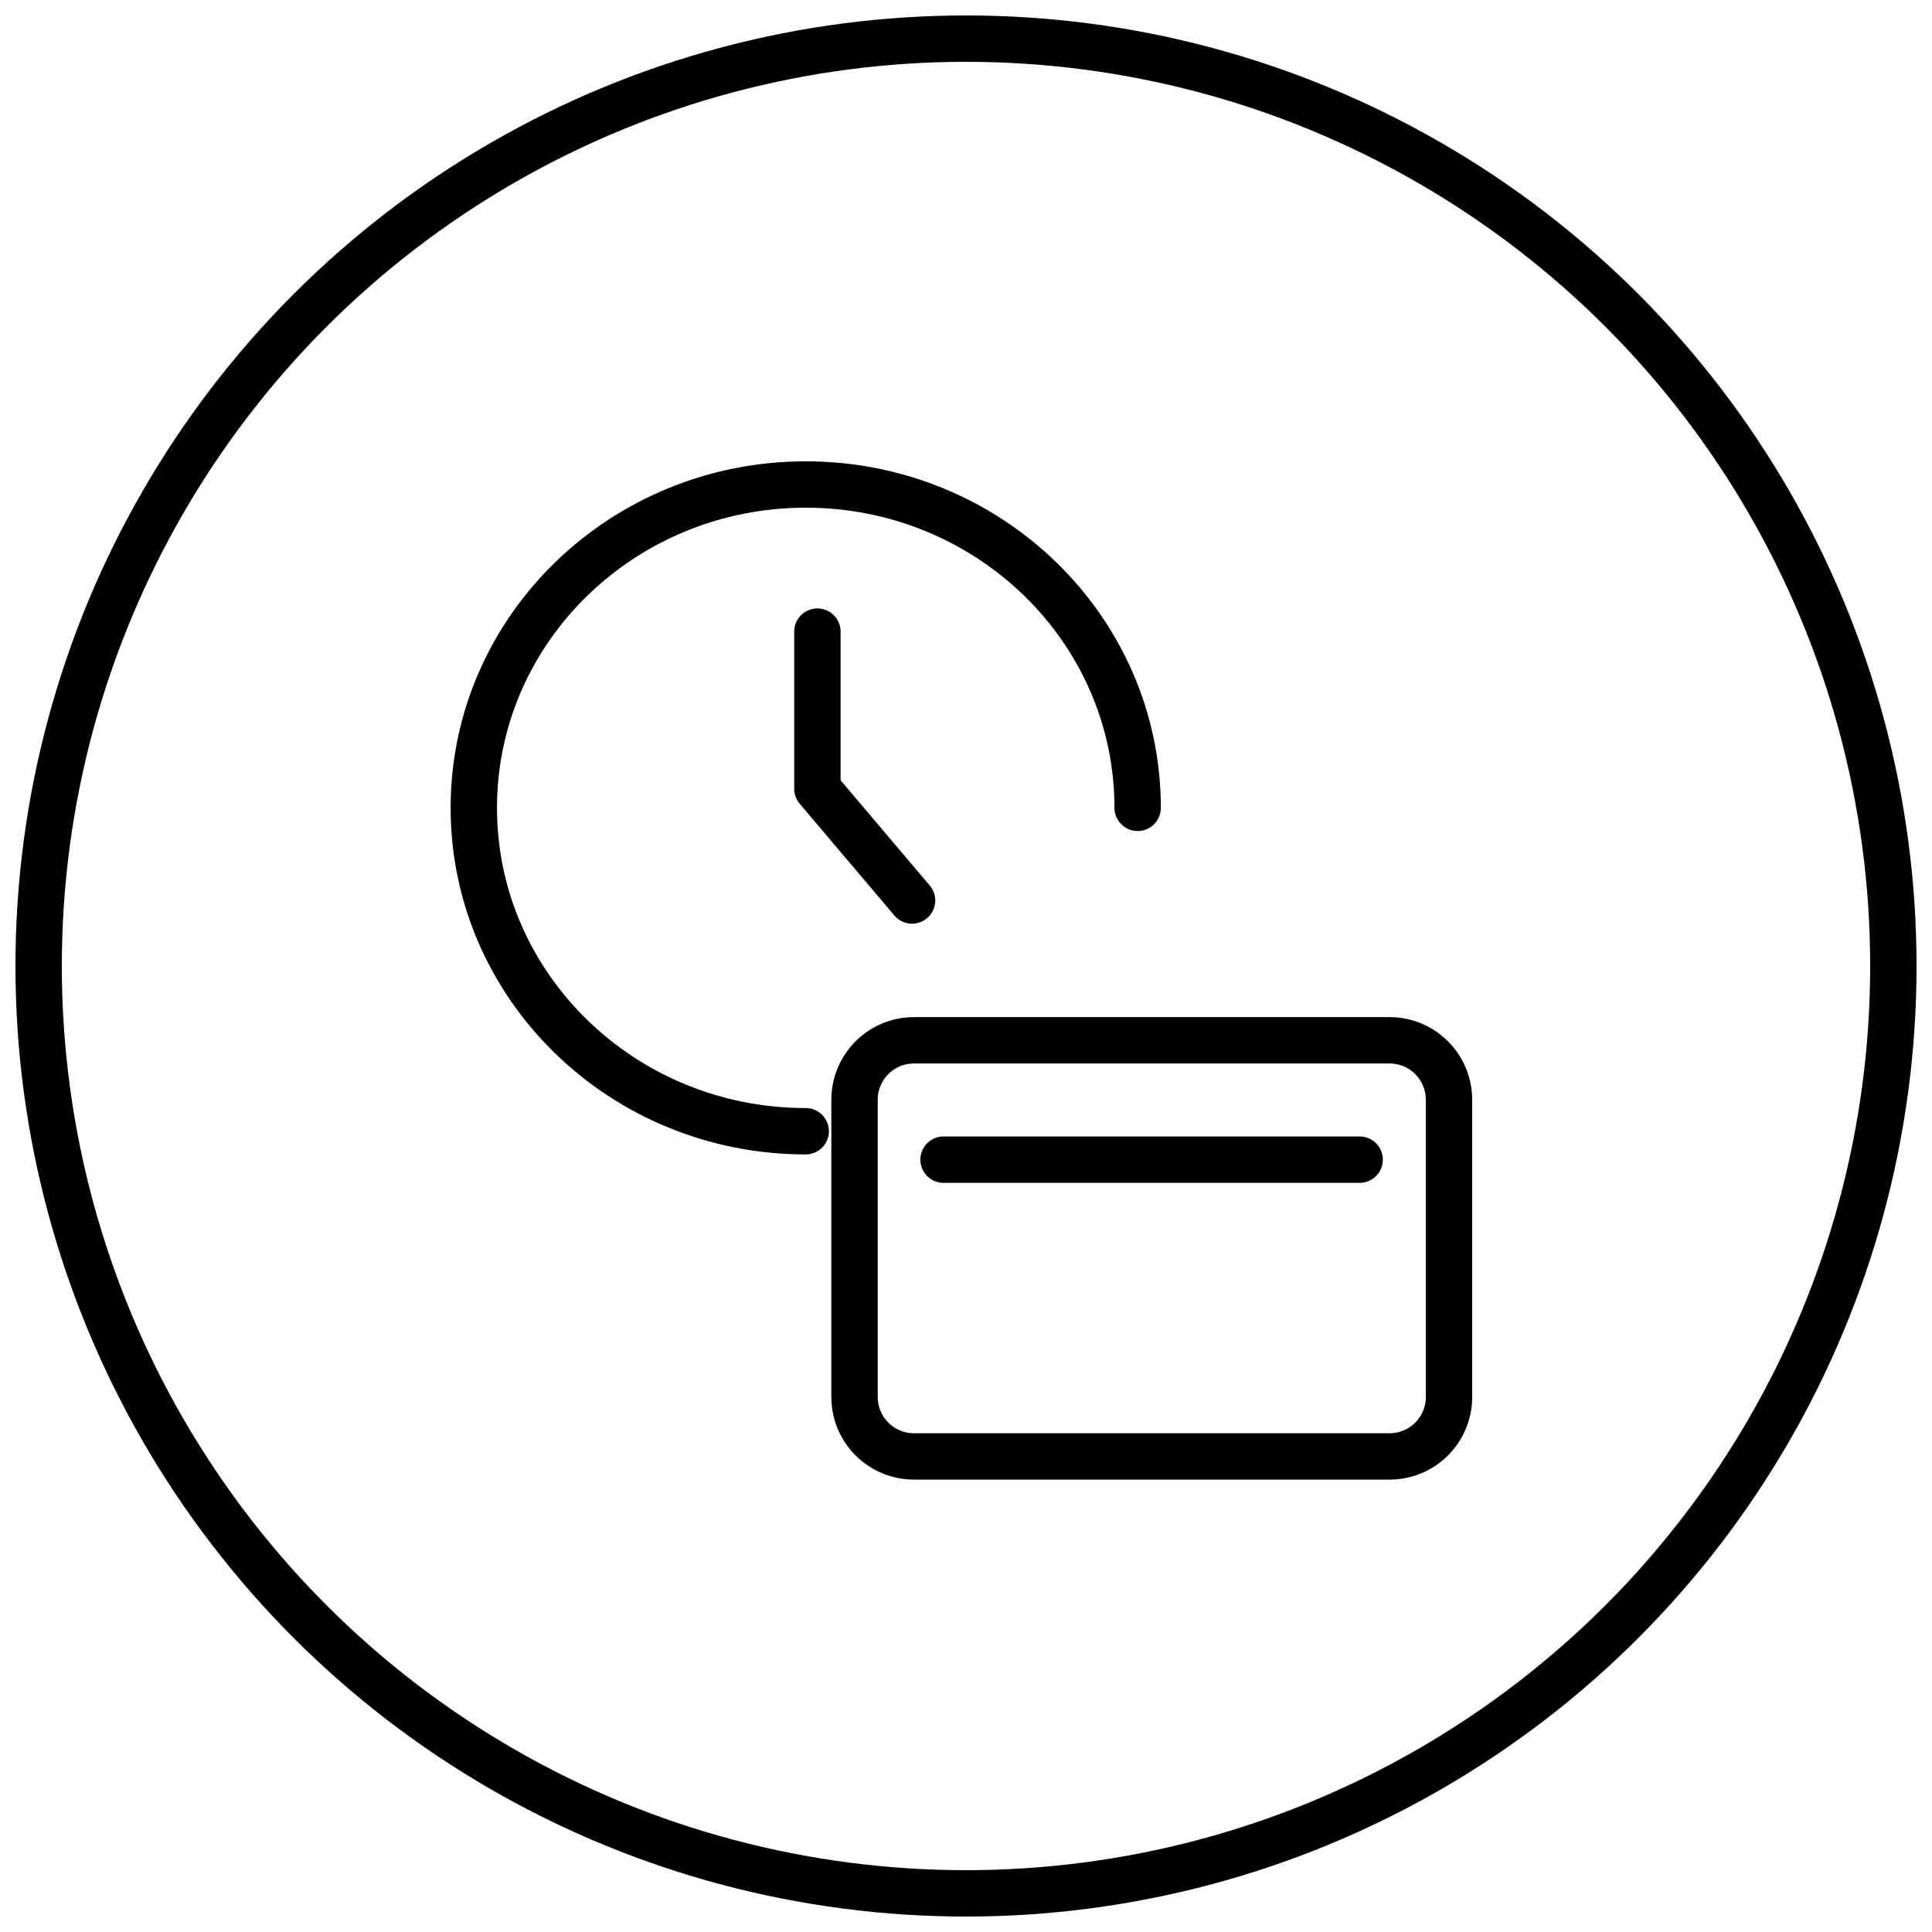
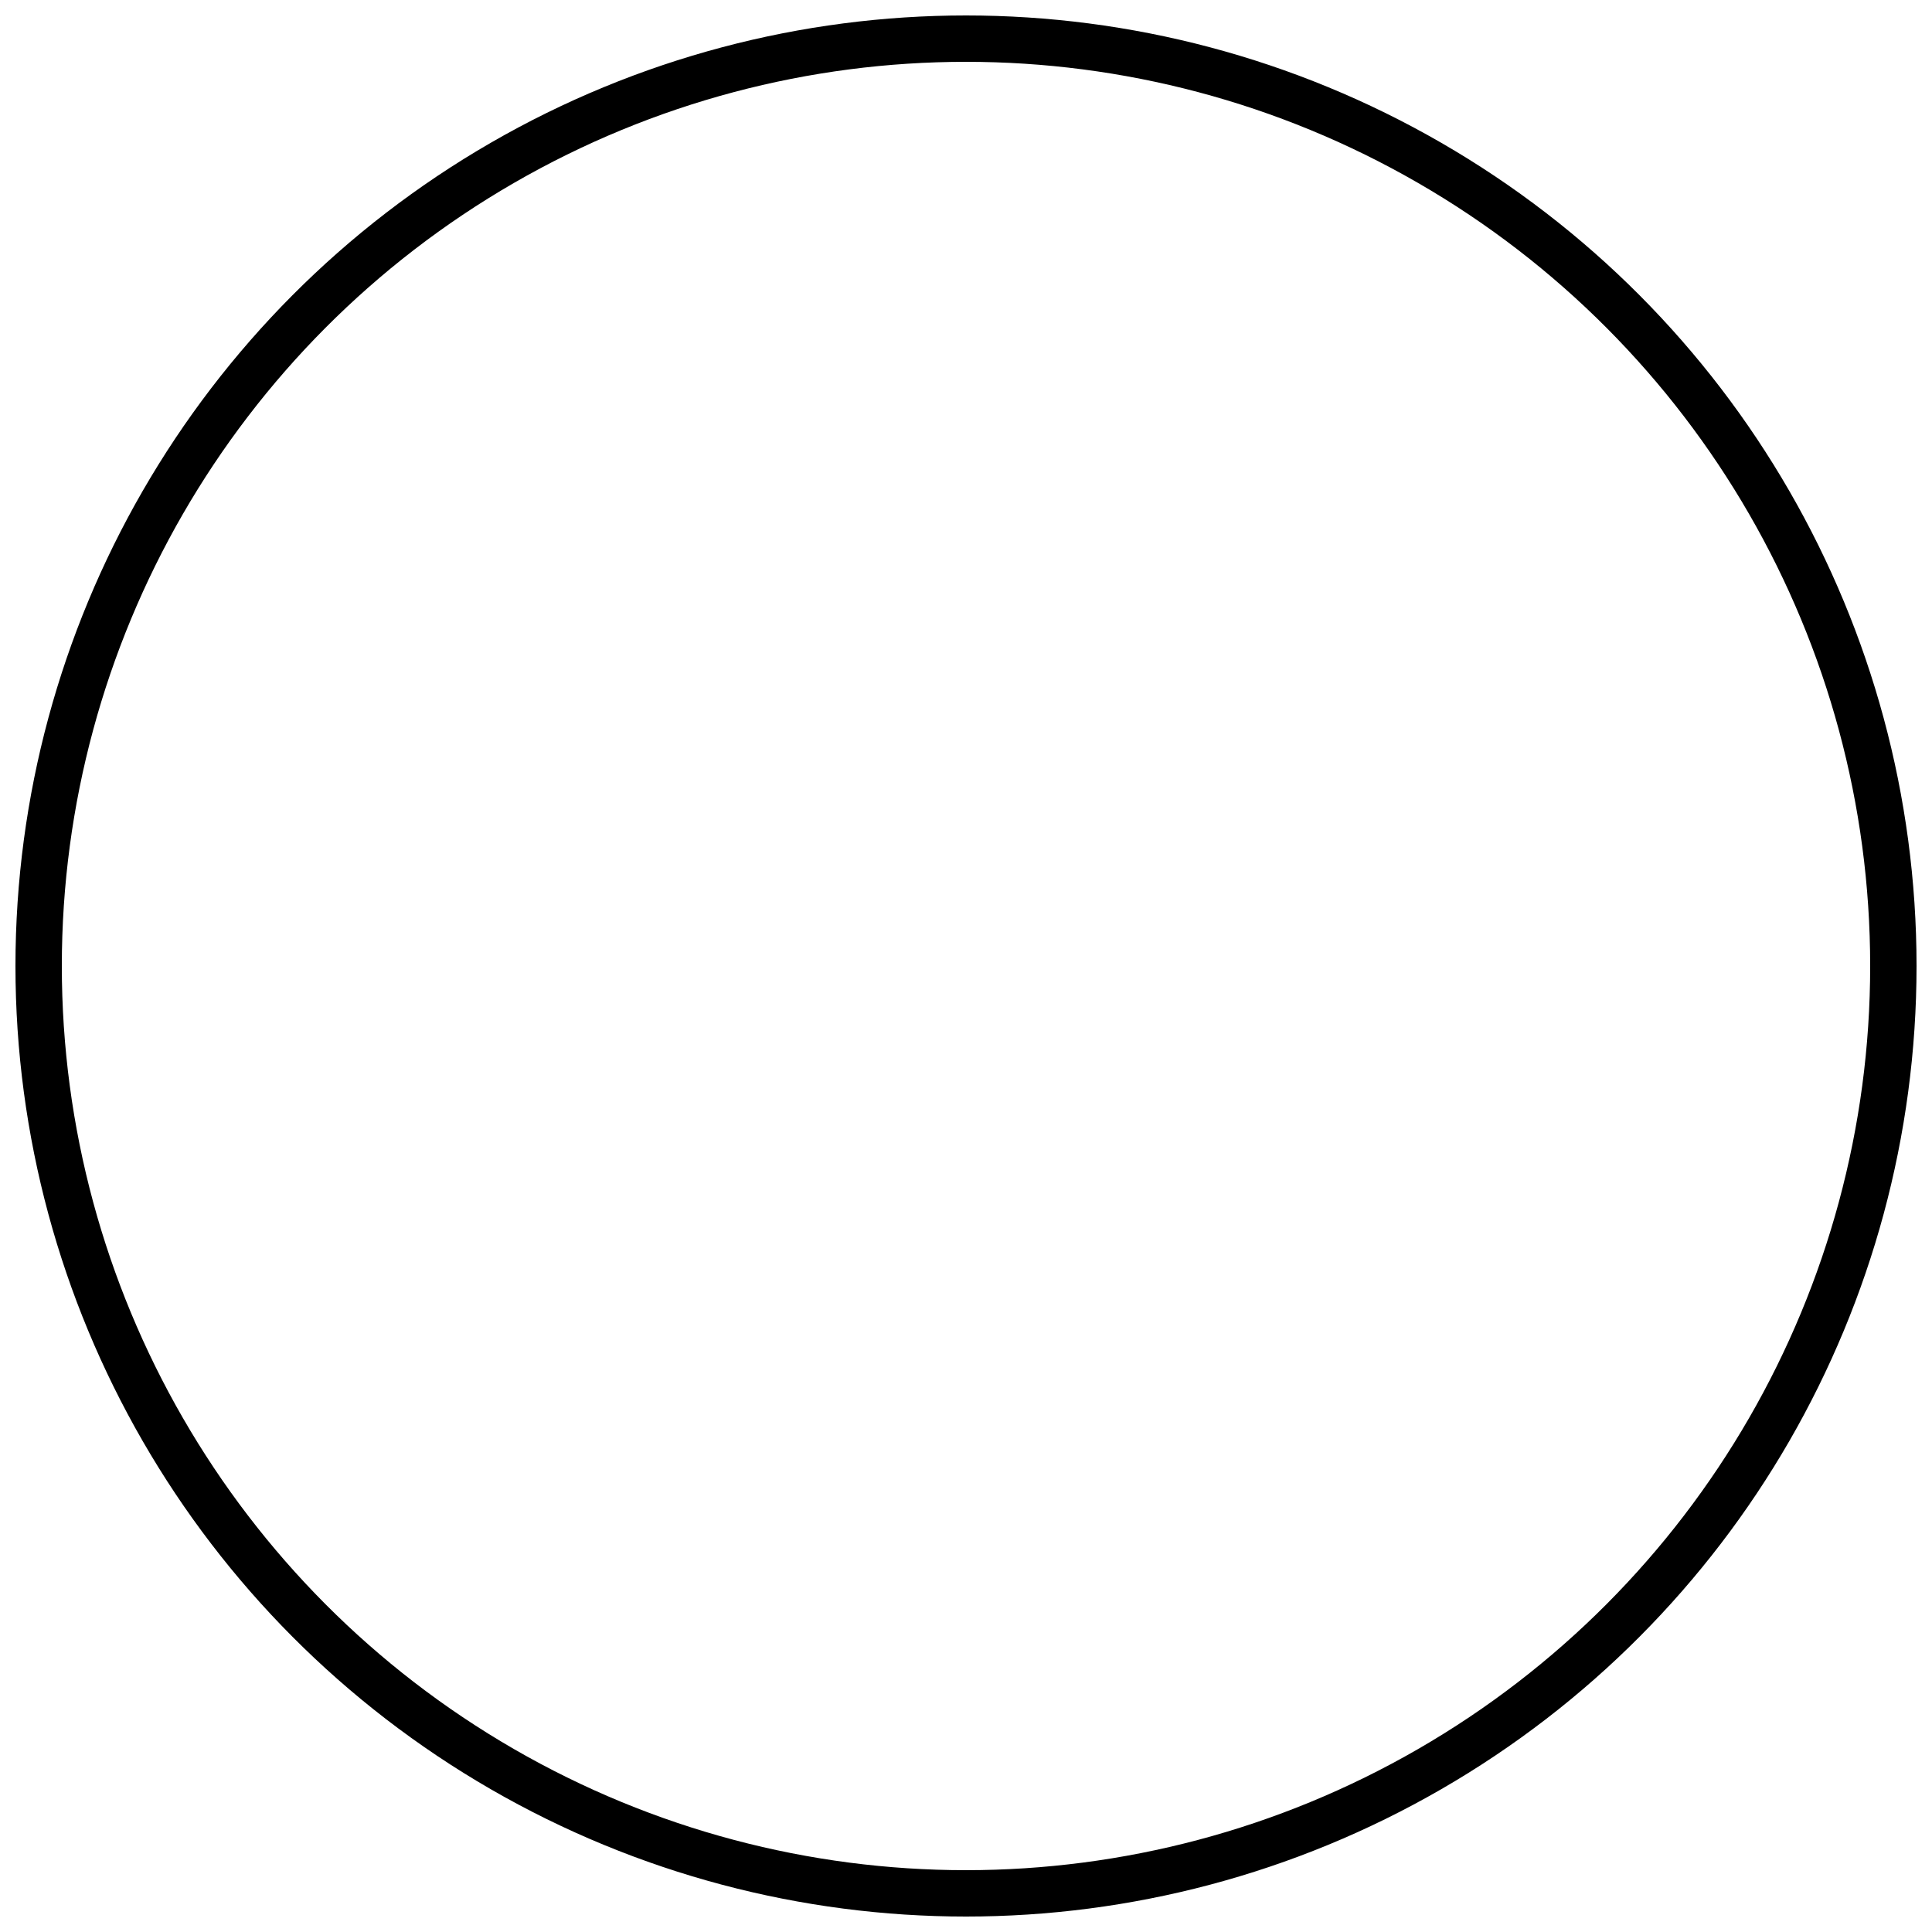
<svg xmlns="http://www.w3.org/2000/svg" width="50" height="50" viewBox="0 0 50 50" fill="none">
  <circle cx="25" cy="25" r="24" stroke="black" stroke-width="1.2" stroke-linecap="round" stroke-linejoin="round" />
-   <path d="M29.442 20.907C29.442 16.286 25.596 12.539 20.852 12.539C16.108 12.539 12.262 16.286 12.262 20.907C12.262 25.529 16.108 29.276 20.852 29.276M21.154 16.346V20.413L23.604 23.305M24.419 30.012H35.188M37.5 28.462V36.154C37.5 37.004 36.812 37.692 35.962 37.692H23.654C22.804 37.692 22.115 37.004 22.115 36.154V28.462C22.115 27.612 22.804 26.923 23.654 26.923H35.962C36.812 26.923 37.5 27.612 37.5 28.462Z" stroke="black" stroke-width="1.2" stroke-linecap="round" stroke-linejoin="round" />
</svg>